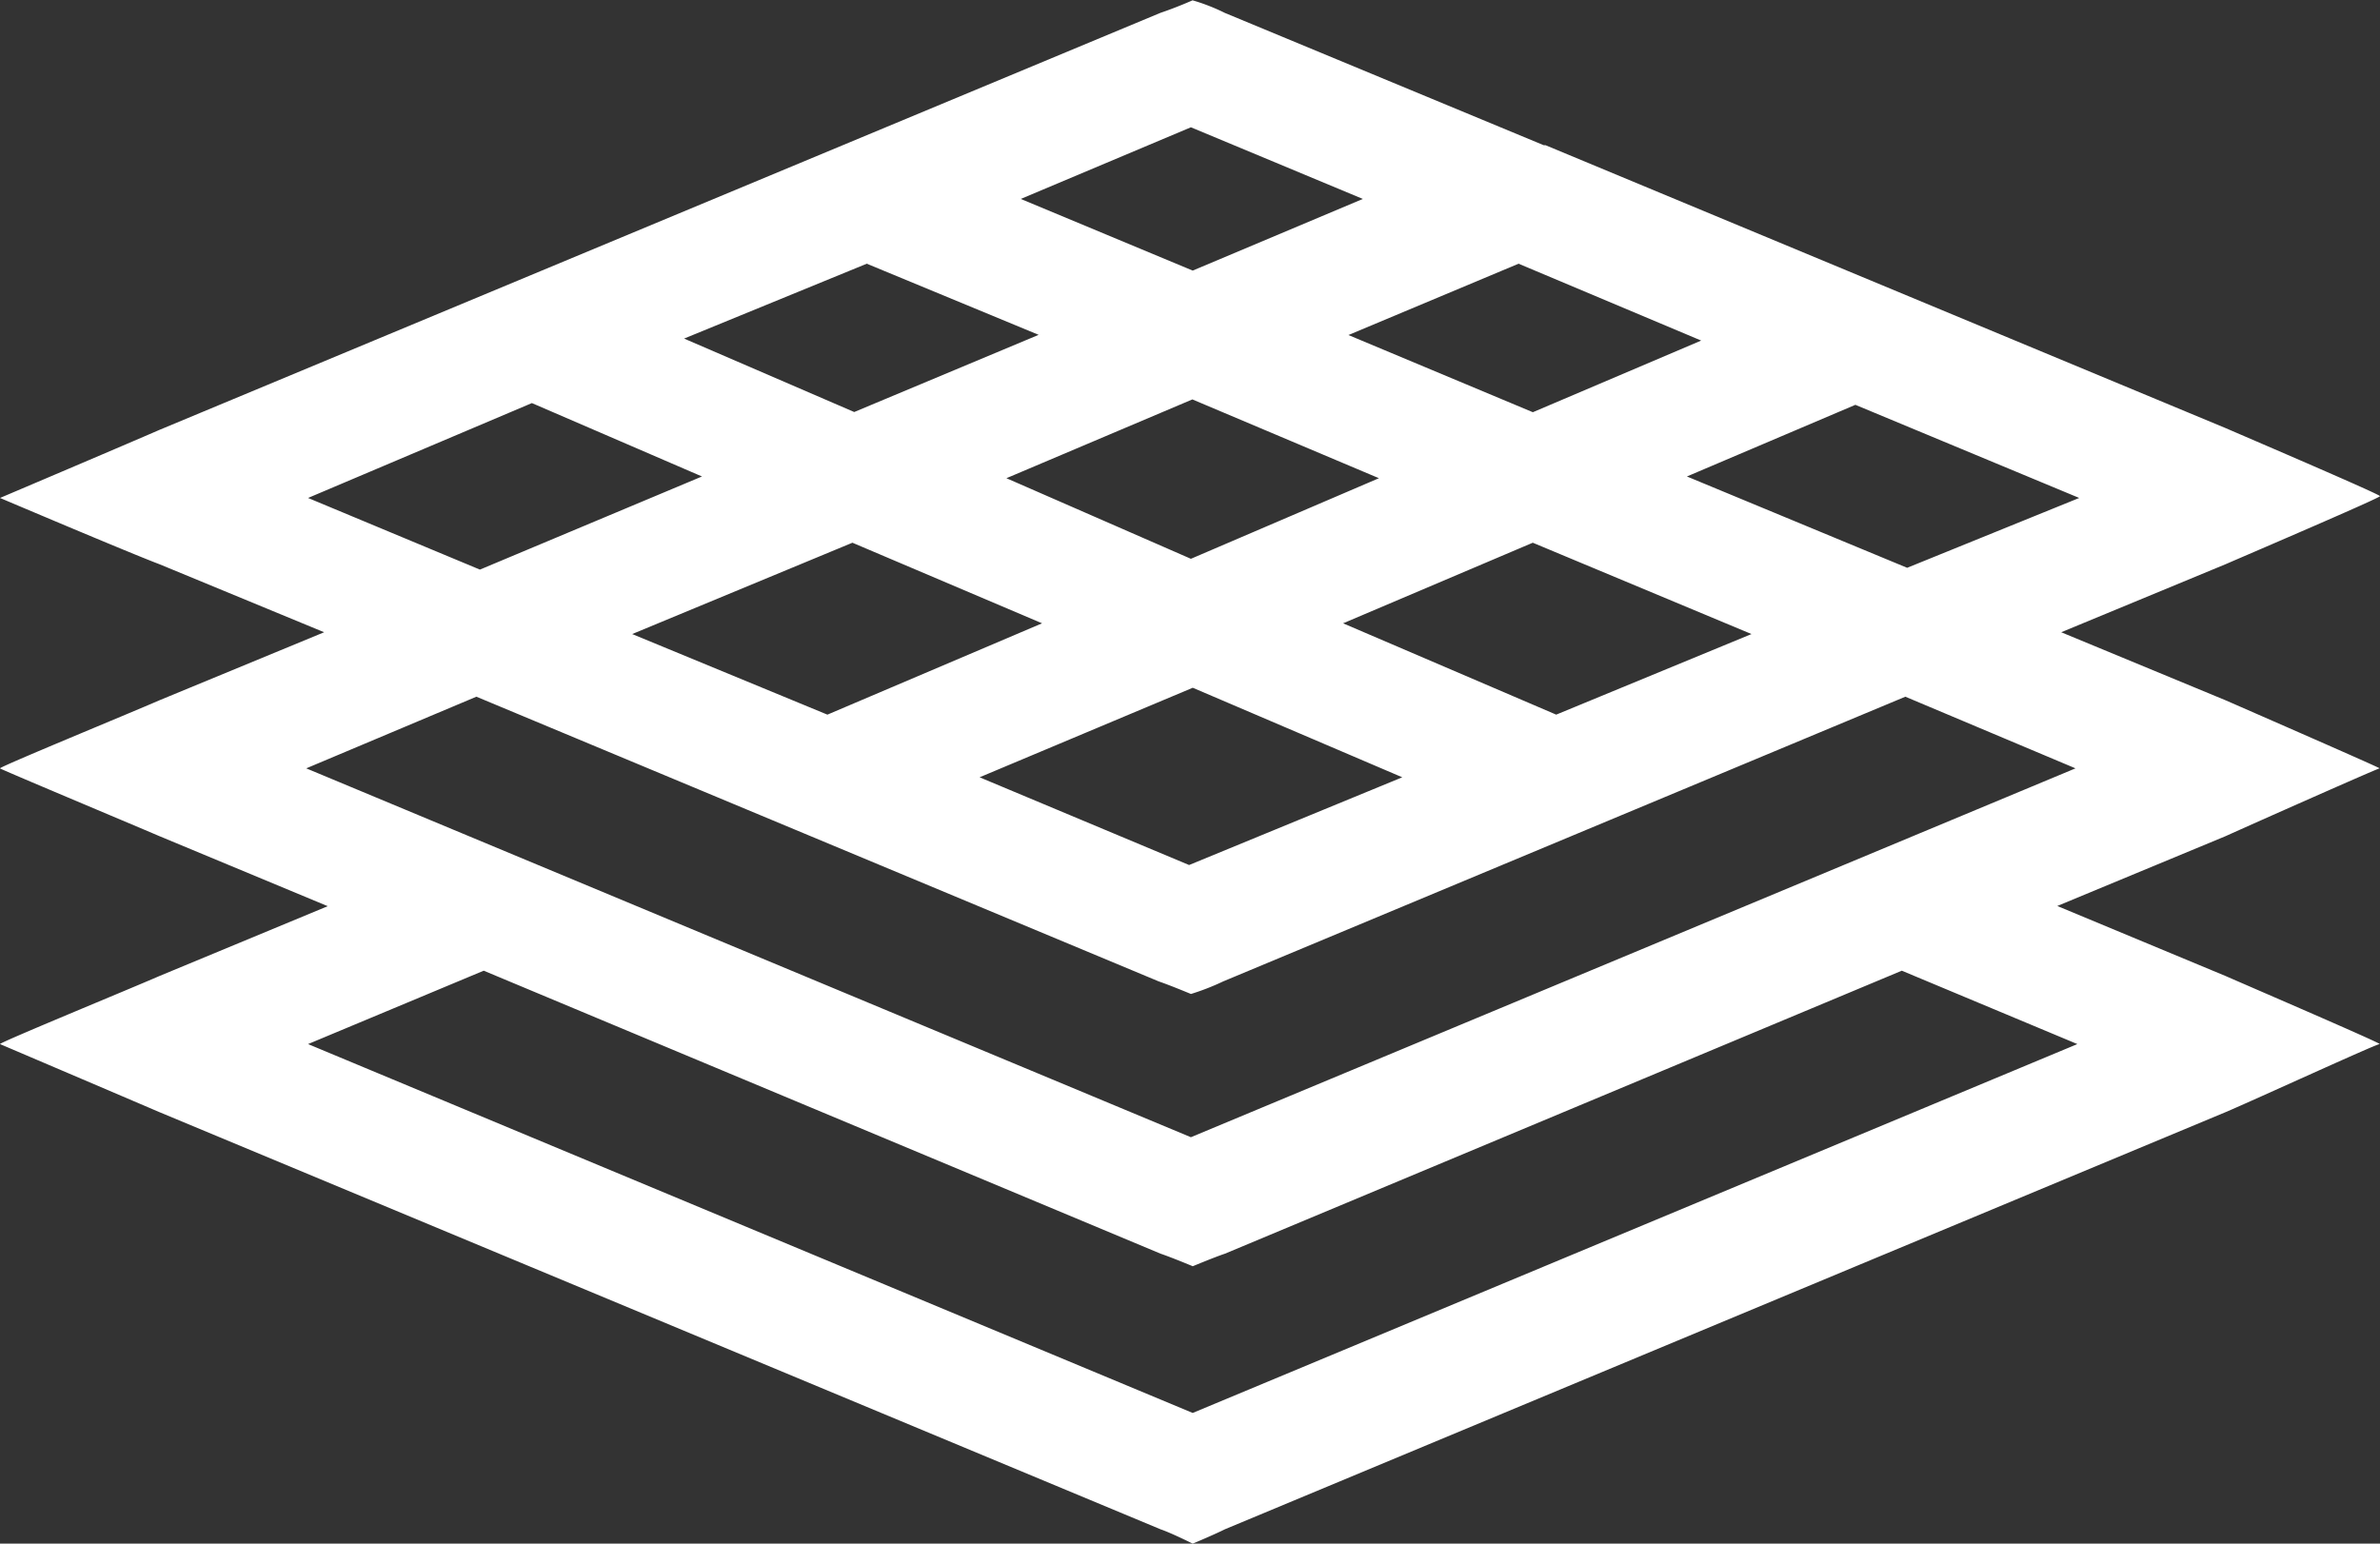
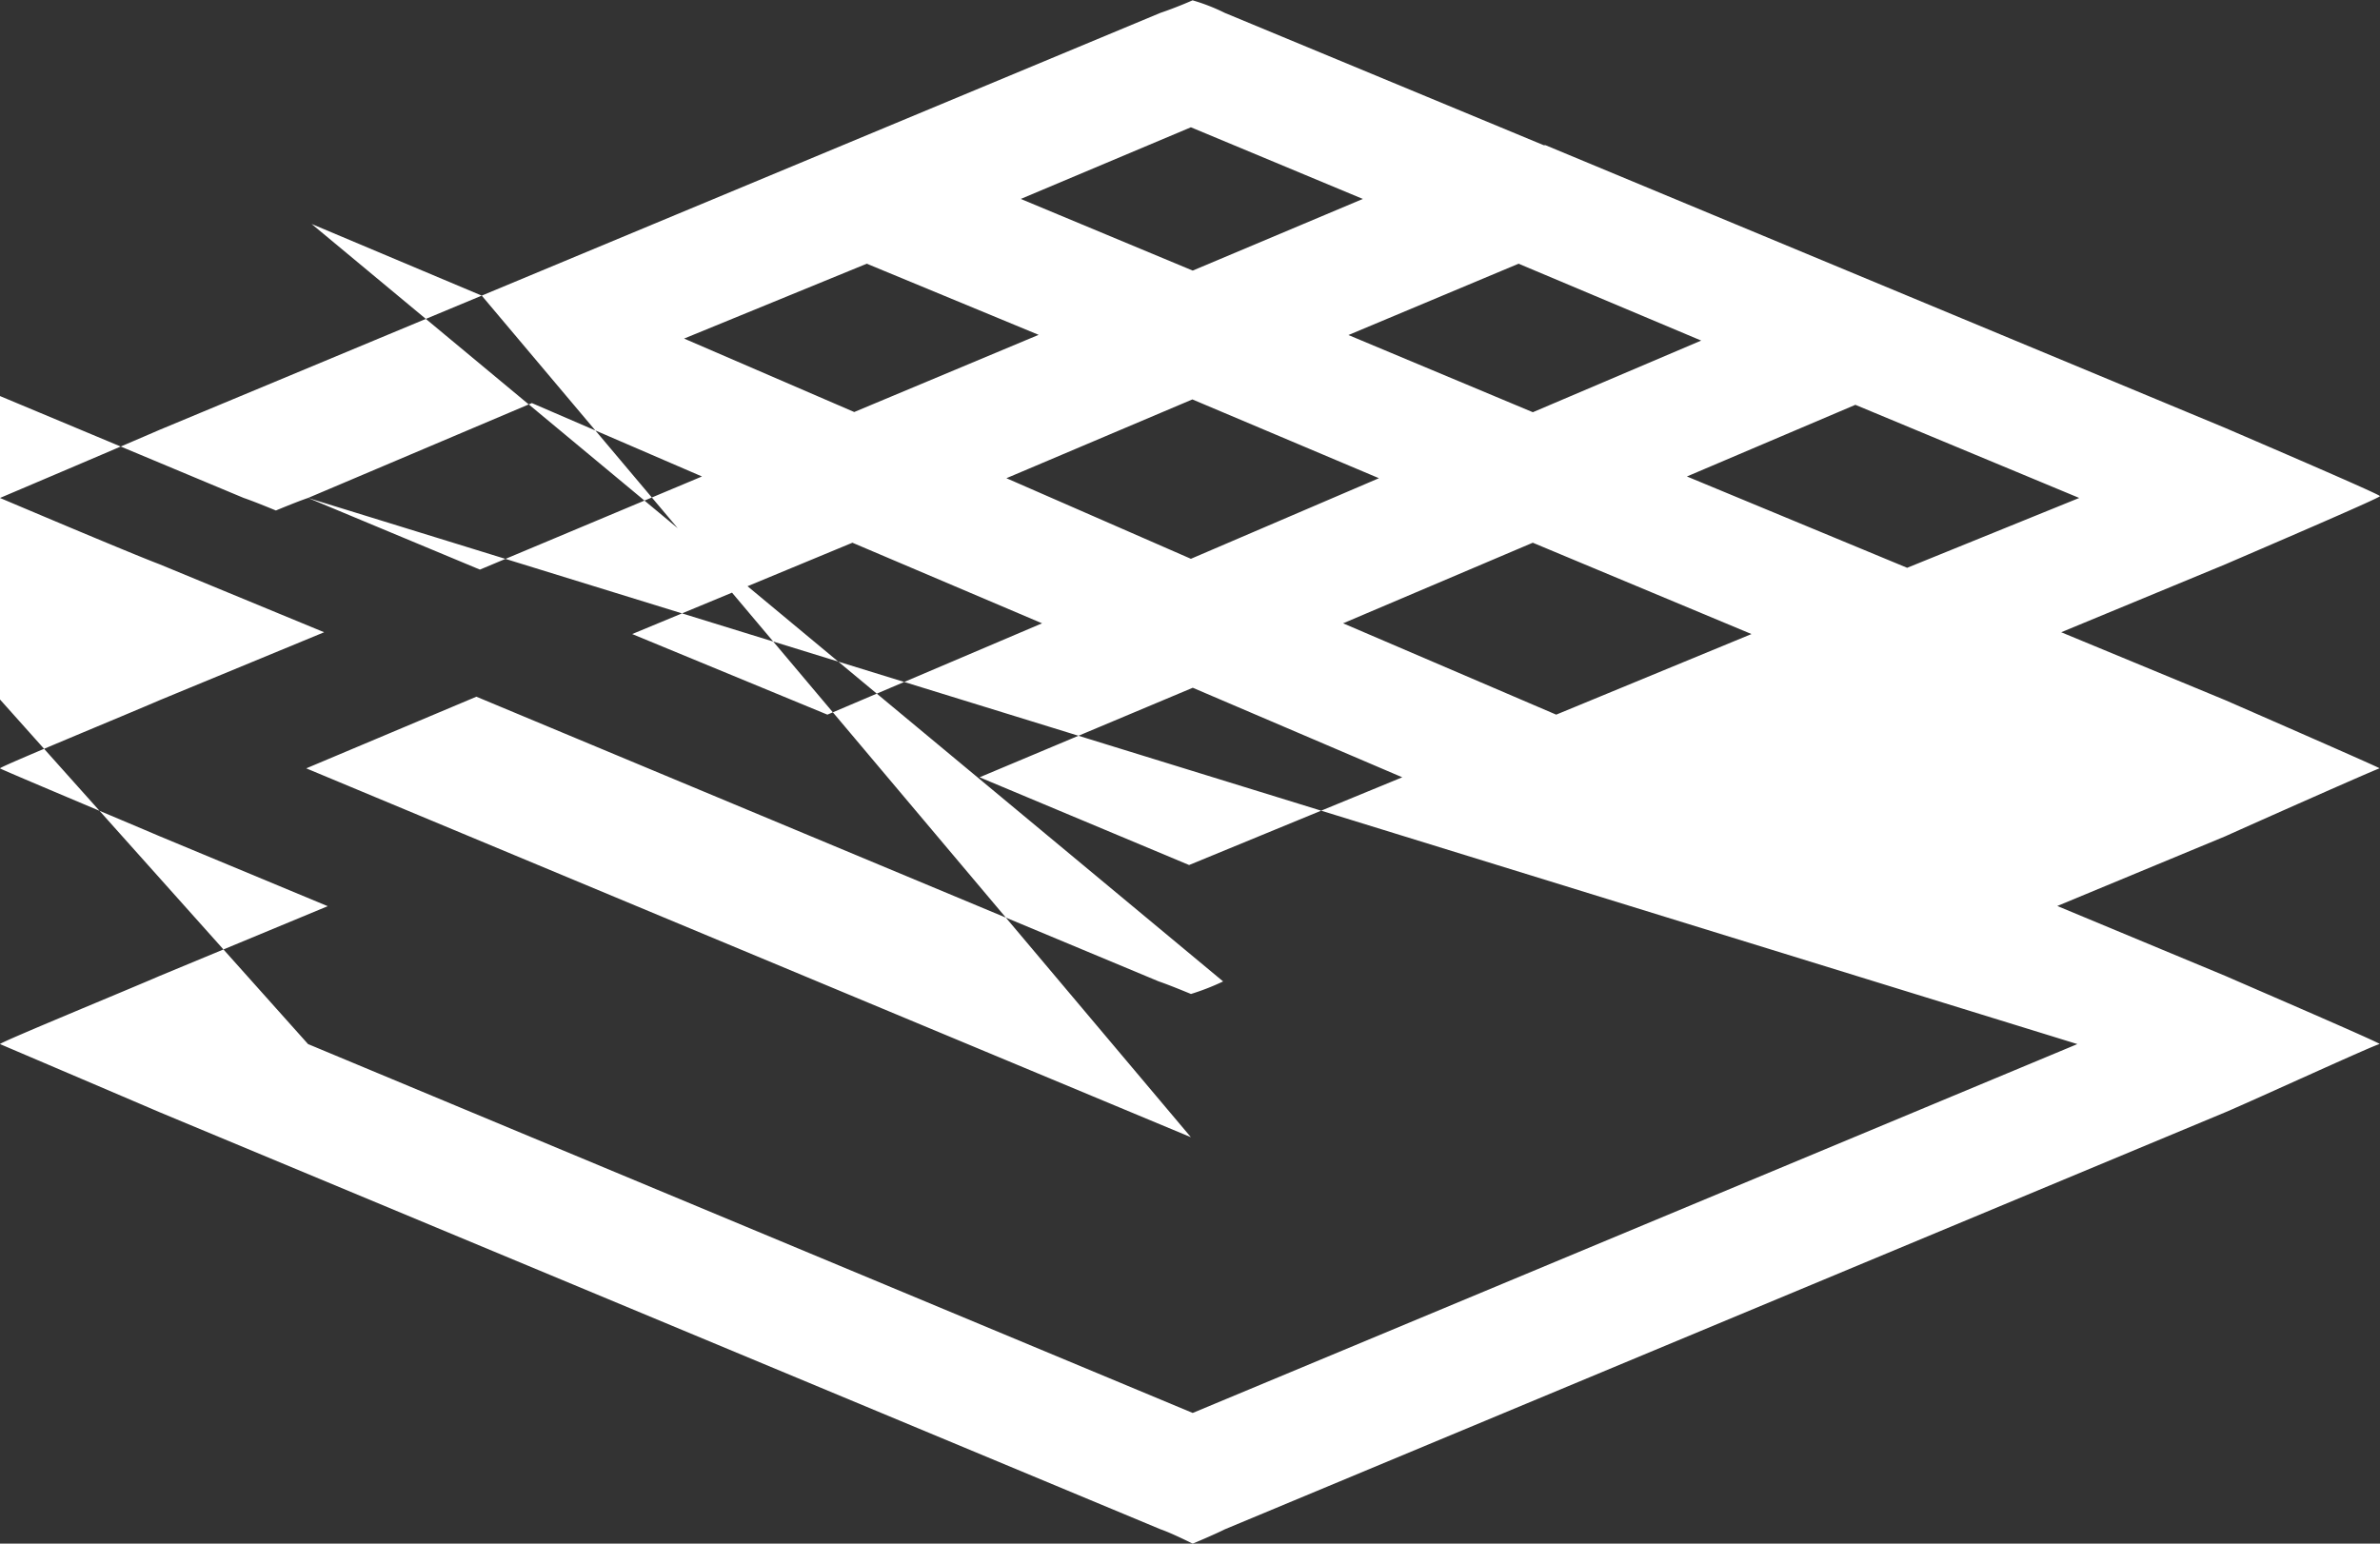
<svg xmlns="http://www.w3.org/2000/svg" width="37" height="24" viewBox="0 0 37 24">
  <rect x="0" y="0" width="37" height="24" fill="#333333" stroke="none" />
-   <path id="land" d="M34.6,13l-2.617,1.086L34.6,15.175c.445.195,2.45,1.058,2.394,1.058S35.05,17.1,34.6,17.291L19.042,23.777c-.167.084-.5.223-.5.223s-.334-.167-.5-.223L2.478,17.291C2.033,17.1,0,16.233,0,16.233c0-.028,2.032-.863,2.478-1.058l2.617-1.086L2.478,13C2.033,12.809-.027,11.946,0,11.946c0-.028,2.032-.863,2.478-1.058L5.039,9.83,2.478,8.772C2.033,8.605,0,7.742,0,7.742s2.032-.863,2.478-1.058L18.04.2h0c.251-.084.5-.195.5-.195a3.012,3.012,0,0,1,.5.195L24,2.258h.028L34.6,6.656C35.05,6.851,37,7.686,37,7.714S35.05,8.577,34.6,8.772L32.044,9.83,34.6,10.888c.445.195,2.422,1.058,2.394,1.058S35.022,12.809,34.6,13ZM10.635,5.264,13.28,6.406l2.867-1.2L13.475,4.1Zm5.011,2.171,2.868,1.253,2.923-1.253-2.9-1.225ZM23.608,4.1,20.963,5.209l2.867,1.2,2.617-1.114ZM13.252,8.438,9.828,9.858l3.035,1.253L16.2,9.691Zm1.977,3.647,3.257,1.364L21.8,12.085l-3.257-1.392Zm12-2.227-3.4-1.42L20.88,9.691l3.313,1.42Zm5.095-2.116-3.48-1.448L26.225,7.408l3.424,1.42ZM15.869,3.093l2.673,1.114,2.645-1.114L18.514,1.979ZM4.789,7.742,7.461,8.856l3.452-1.448L8.269,6.267Zm24.777,7.35-10.523,4.4c-.167.056-.5.195-.5.195s-.334-.139-.5-.195l-10.523-4.4L4.789,16.233l13.753,5.735,13.753-5.735Zm2.7-3.146-2.645-1.114L19.015,15.259a3.723,3.723,0,0,1-.5.195s-.334-.139-.5-.195L7.406,10.832,4.761,11.946l13.753,5.735Z" fill="#fff" />
+   <path id="land" d="M34.6,13l-2.617,1.086L34.6,15.175c.445.195,2.45,1.058,2.394,1.058S35.05,17.1,34.6,17.291L19.042,23.777c-.167.084-.5.223-.5.223s-.334-.167-.5-.223L2.478,17.291C2.033,17.1,0,16.233,0,16.233c0-.028,2.032-.863,2.478-1.058l2.617-1.086L2.478,13C2.033,12.809-.027,11.946,0,11.946c0-.028,2.032-.863,2.478-1.058L5.039,9.83,2.478,8.772C2.033,8.605,0,7.742,0,7.742s2.032-.863,2.478-1.058L18.04.2h0c.251-.084.5-.195.5-.195a3.012,3.012,0,0,1,.5.195L24,2.258h.028L34.6,6.656C35.05,6.851,37,7.686,37,7.714S35.05,8.577,34.6,8.772L32.044,9.83,34.6,10.888c.445.195,2.422,1.058,2.394,1.058S35.022,12.809,34.6,13ZM10.635,5.264,13.28,6.406l2.867-1.2L13.475,4.1Zm5.011,2.171,2.868,1.253,2.923-1.253-2.9-1.225ZM23.608,4.1,20.963,5.209l2.867,1.2,2.617-1.114ZM13.252,8.438,9.828,9.858l3.035,1.253L16.2,9.691Zm1.977,3.647,3.257,1.364L21.8,12.085l-3.257-1.392Zm12-2.227-3.4-1.42L20.88,9.691l3.313,1.42Zm5.095-2.116-3.48-1.448L26.225,7.408l3.424,1.42ZM15.869,3.093l2.673,1.114,2.645-1.114L18.514,1.979ZM4.789,7.742,7.461,8.856l3.452-1.448L8.269,6.267Zc-.167.056-.5.195-.5.195s-.334-.139-.5-.195l-10.523-4.4L4.789,16.233l13.753,5.735,13.753-5.735Zm2.7-3.146-2.645-1.114L19.015,15.259a3.723,3.723,0,0,1-.5.195s-.334-.139-.5-.195L7.406,10.832,4.761,11.946l13.753,5.735Z" fill="#fff" />
</svg>